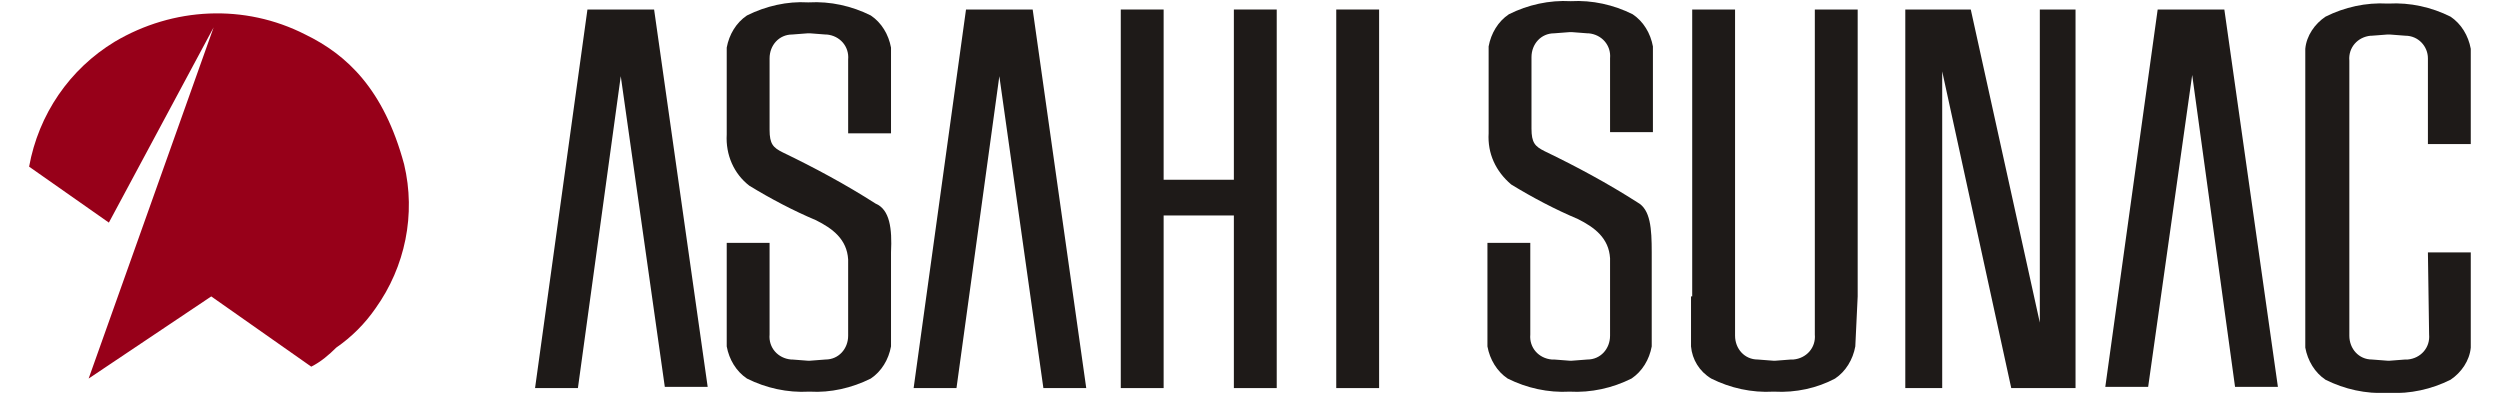
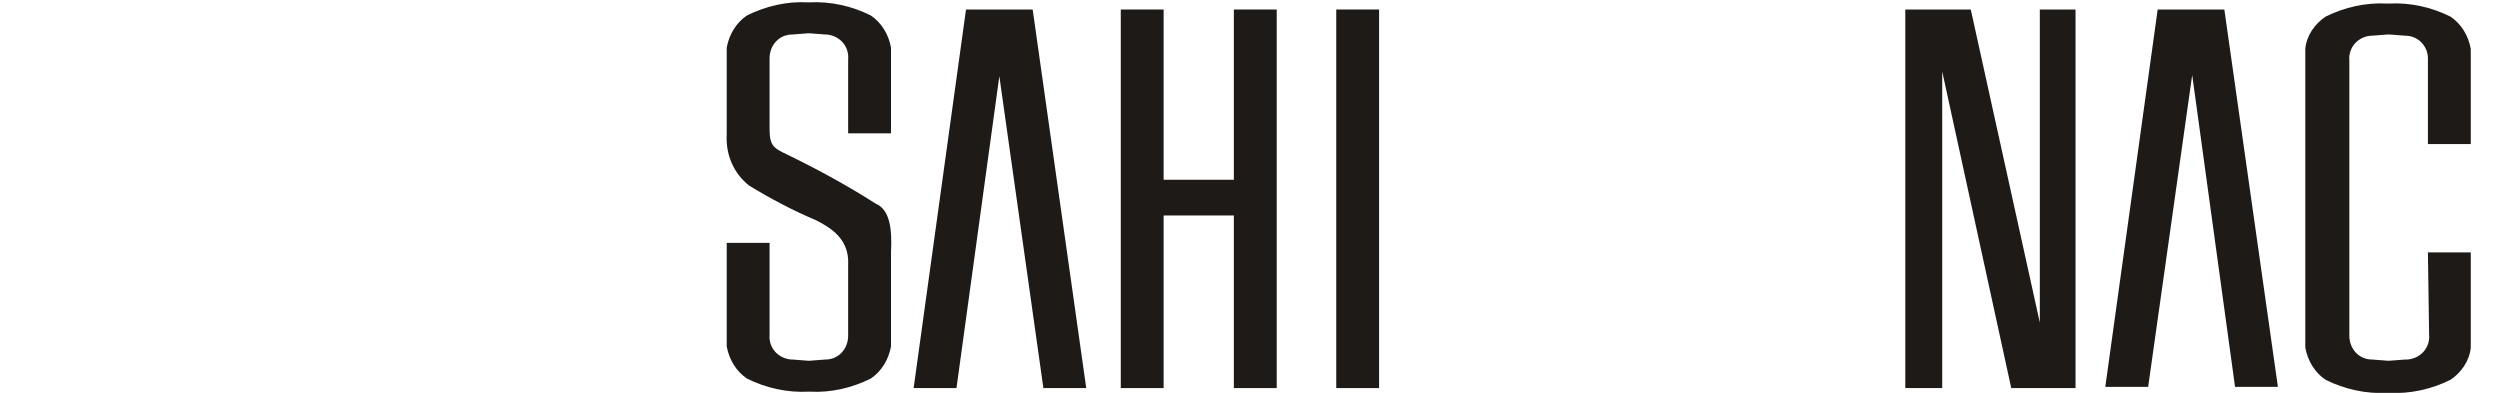
<svg xmlns="http://www.w3.org/2000/svg" version="1.1" id="レイヤー_1" x="0px" y="0px" viewBox="0 0 210 33" widht="210" height="33" style="enable-background:new 0 0 210 33;" xml:space="preserve">
  <style type="text/css">
	.st0{fill:#970019;}
	.st1{fill:#1E1A18;}
</style>
  <g id="グループ_1633_2_" transform="translate(0.445 -1440.601)">
    <g id="グループ_127-3_1_">
      <g id="グループ_126-3_1_">
        <g id="グループ_125-3_1_">
-           <path id="パス_67-3_1_" class="st0" d="M2,1454.6c0.8-4.4,3.4-8.2,7.2-10.5c4.9-2.9,10.9-3.2,16-0.6c3.5,1.7,6.6,4.6,8.3,10.9      c1,4.2,0.1,8.6-2.4,12.1c-0.9,1.3-2,2.4-3.3,3.3c-0.6,0.6-1.3,1.2-2.1,1.6l-8.4-5.9L7,1472.4l10.5-29.5l-8.8,16.4L2,1454.6z" />
-         </g>
+           </g>
      </g>
    </g>
    <g id="グループ_130-2_1_">
      <g id="グループ_129-2_1_">
        <g id="グループ_128-2_1_">
          <rect id="長方形_96-3_1_" x="111.8" y="1441.4" class="st1" width="3.6" height="31.8" />
          <path id="パス_68-2_1_" class="st1" d="M170.9,1441.4v26.3l-5.8-26.3h-5.5v31.8h3.1v-26.6l5.8,26.6h5.4v-31.8H170.9z" />
          <path id="パス_69-2_1_" class="st1" d="M103.2,1441.4v14.3h-5.9v-14.3h-3.6v31.8h3.6v-14.5h5.9v14.5h3.6v-31.8H103.2z" />
          <path id="パス_70-2_1_" class="st1" d="M86.3,1441.4h-5.6l-4.4,31.8h3.6l3.6-26.2l3.7,26.2h3.6L86.3,1441.4z" />
          <path id="パス_71-2_1_" class="st1" d="M186.4,1441.4h-5.6l-4.4,31.7h3.6l3.7-26.2l3.6,26.2h3.6L186.4,1441.4z" />
-           <path id="パス_72-2_1_" class="st1" d="M155.6,1465.5v-24.1h-3.6v26.3l0,0v1c0.1,1.1-0.7,2-1.8,2.1H150l-1.3,0.1h-0.2      l-1.3-0.1c-1.1,0-1.9-0.9-1.9-2l0,0v-0.1v-1l0,0v-26.3h-3.6v24.1h-0.1v4.2c0.1,1.1,0.7,2.1,1.7,2.7c1.6,0.8,3.4,1.2,5.2,1.1h0.1      c1.8,0.1,3.6-0.3,5.1-1.1c0.9-0.6,1.5-1.6,1.7-2.7L155.6,1465.5L155.6,1465.5z" />
-           <path id="パス_73-2_1_" class="st1" d="M138.3,1461.8v7.9c-0.2,1.1-0.8,2.1-1.7,2.7c-1.6,0.8-3.4,1.2-5.2,1.1l0,0      c-1.8,0.1-3.6-0.3-5.2-1.1c-0.9-0.6-1.5-1.6-1.7-2.7v-8.7h3.6v7.7c-0.1,1.1,0.7,2,1.8,2.1c0.1,0,0.1,0,0.2,0l1.3,0.1h0.2      l1.3-0.1c1.1,0,1.9-0.9,1.9-2c0-0.1,0-0.1,0-0.2v-6.3c-0.1-1.7-1.3-2.6-2.7-3.3c-1.9-0.8-3.8-1.8-5.6-2.9      c-1.3-1.1-2-2.6-1.9-4.3v-7.3c0.2-1.1,0.8-2.1,1.7-2.7c1.6-0.8,3.4-1.2,5.2-1.1l0,0c1.8-0.1,3.6,0.3,5.2,1.1      c0.9,0.6,1.5,1.6,1.7,2.7v7.2h-3.6v-6.2c0.1-1.1-0.7-2-1.8-2.1h-0.1l-1.3-0.1h-0.2l-1.3,0.1c-1.1,0-1.9,0.9-1.9,2      c0,0.1,0,0.1,0,0.2v5.8c0,1.2,0.3,1.5,1.1,1.9c2.7,1.3,5.3,2.7,7.8,4.3C138.2,1458.2,138.3,1459.8,138.3,1461.8z" />
          <path id="パス_74-2_1_" class="st1" d="M74.4,1461.8v7.9c-0.2,1.1-0.8,2.1-1.7,2.7c-1.6,0.8-3.4,1.2-5.1,1.1h-0.1      c-1.8,0.1-3.6-0.3-5.2-1.1c-0.9-0.6-1.5-1.6-1.7-2.7v-8.7h3.6v7.7c-0.1,1.1,0.7,2,1.8,2.1h0.1l1.3,0.1h0.2l1.3-0.1      c1.1,0,1.9-0.9,1.9-2v-0.1v-6.3c-0.1-1.7-1.3-2.6-2.7-3.3c-1.9-0.8-3.8-1.8-5.6-2.9c-1.3-1-2-2.6-1.9-4.3v-7.3      c0.2-1.1,0.8-2.1,1.7-2.7c1.6-0.8,3.4-1.2,5.1-1.1h0.1c1.8-0.1,3.6,0.3,5.2,1.1c0.9,0.6,1.5,1.6,1.7,2.7v7.2h-3.6v-6.2      c0.1-1.1-0.7-2-1.8-2.1c-0.1,0-0.1,0-0.1,0l-1.3-0.1h-0.2l-1.3,0.1c-1.1,0-1.9,0.9-1.9,2l0,0c0,0.1,0,0.1,0,0.2v5.8      c0,1.2,0.3,1.5,1.1,1.9c2.7,1.3,5.3,2.7,7.8,4.3C74.3,1458.2,74.5,1459.8,74.4,1461.8z" />
          <path id="パス_75-2_1_" class="st1" d="M203.6,1468.7c0.1,1.1-0.7,2-1.8,2.1c-0.1,0-0.1,0-0.2,0l-1.3,0.1h-0.2l-1.3-0.1      c-1.1,0-1.9-0.9-1.9-2l0,0v-0.1v-3.2l0,0v-16.6l0,0v-3.2c-0.1-1.1,0.7-2,1.8-2.1h0.1l1.3-0.1h0.2l1.3,0.1c1.1,0,1.9,0.9,1.9,1.9      c0,0.1,0,0.1,0,0.2v7h3.6v-8c-0.2-1.1-0.8-2.1-1.7-2.7c-1.6-0.8-3.4-1.2-5.2-1.1h-0.1c-1.8-0.1-3.6,0.3-5.2,1.1      c-0.9,0.6-1.6,1.6-1.7,2.7v3.6l0,0v18.3l0,0v3.2c0.2,1.1,0.8,2.1,1.7,2.7c1.6,0.8,3.4,1.2,5.2,1.1h0.1c1.8,0.1,3.6-0.3,5.2-1.1      c0.9-0.6,1.6-1.6,1.7-2.7v-8h-3.6L203.6,1468.7z" />
-           <path id="パス_76-2_1_" class="st1" d="M54.5,1441.4h-5.6l-4.4,31.8h3.6l3.6-26.2l3.7,26.1H59L54.5,1441.4z" />
        </g>
      </g>
    </g>
  </g>
</svg>